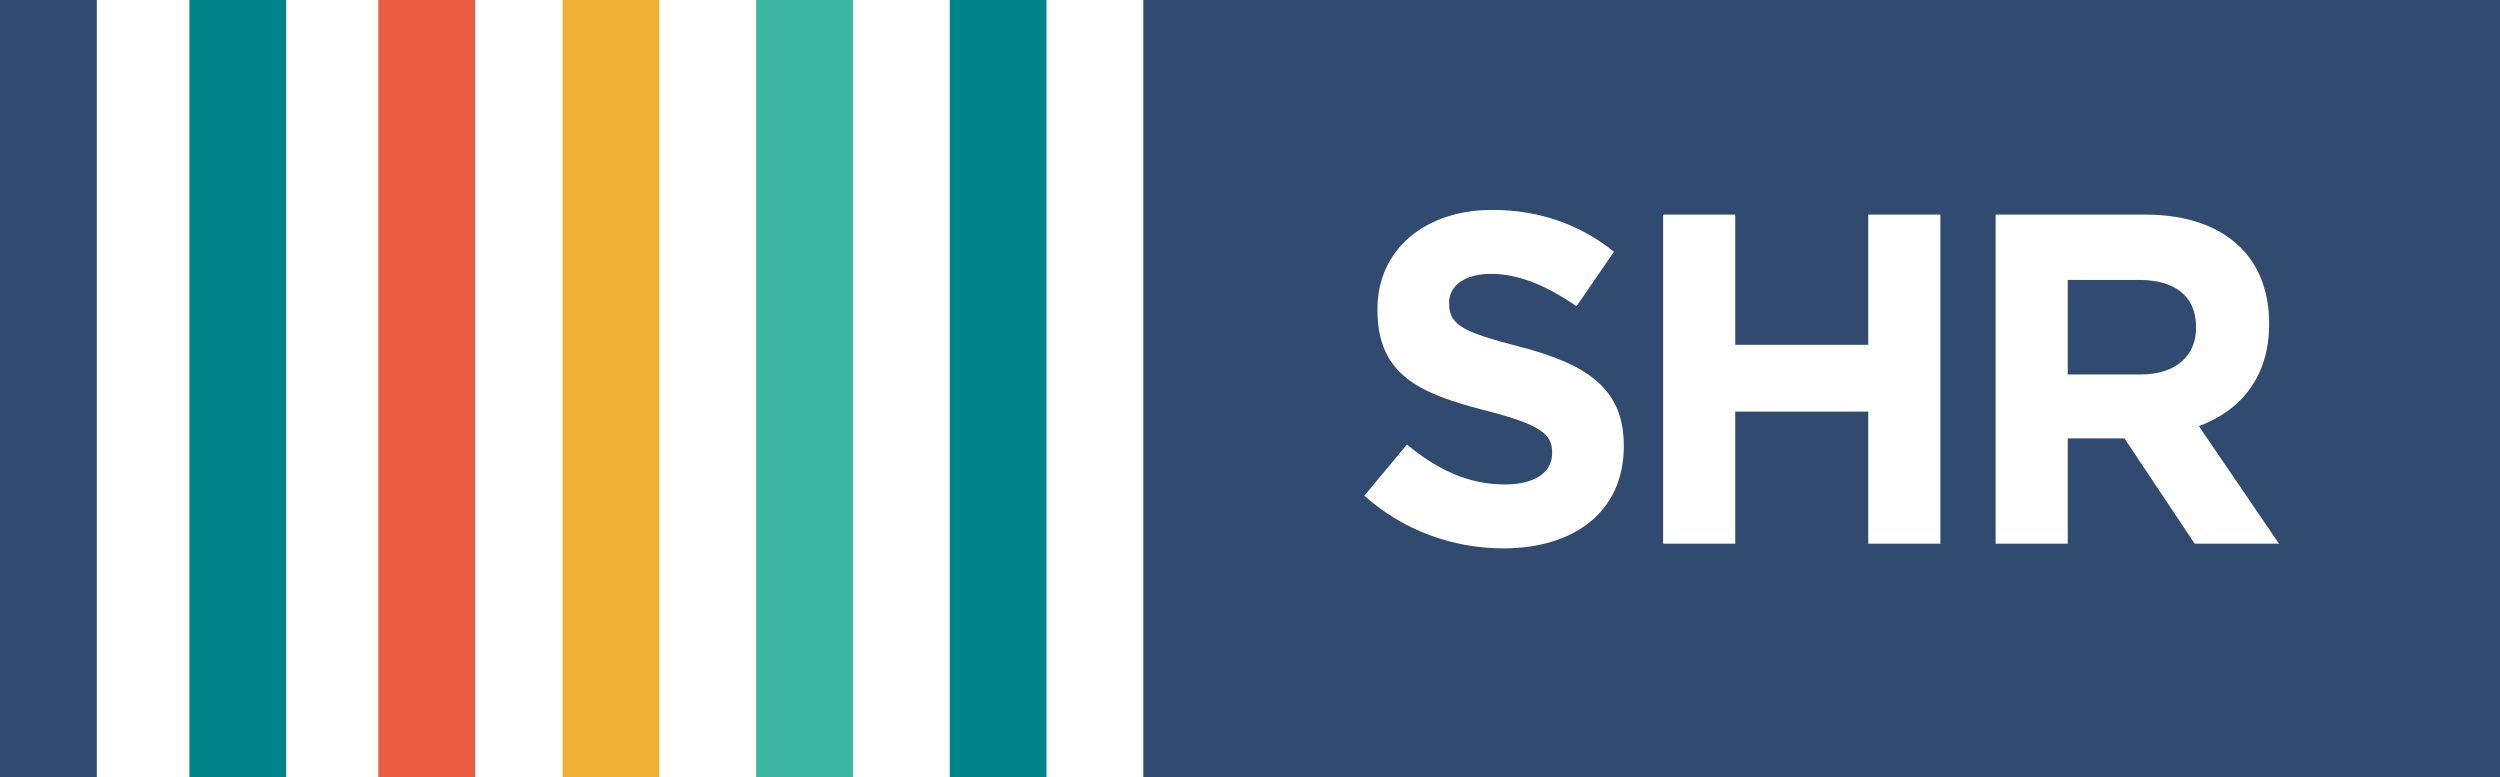
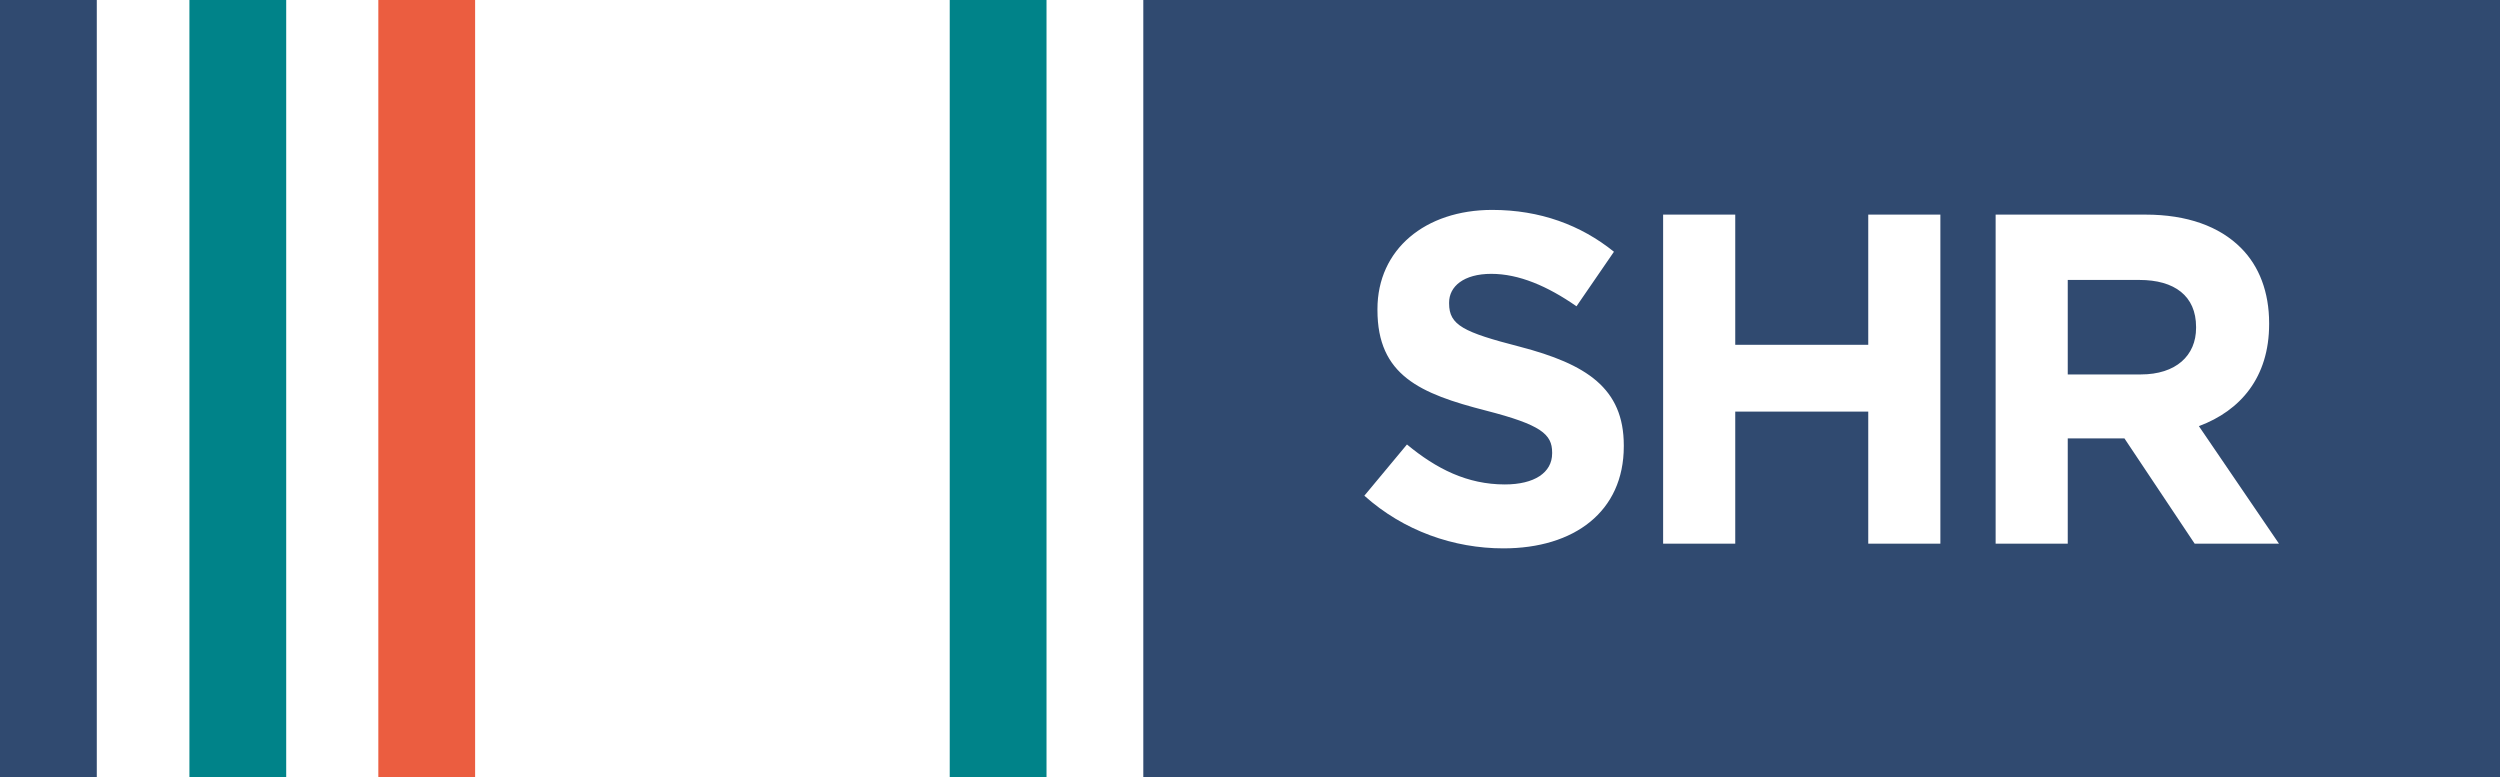
<svg xmlns="http://www.w3.org/2000/svg" width="193" height="60" viewBox="0 0 193 60" fill="none">
  <path d="M169.537 25.314V25.241C169.537 22.846 167.874 21.612 165.162 21.612H159.63V28.907H165.271C167.982 28.907 169.537 27.455 169.537 25.314ZM169.754 32.898L175.936 41.971H169.428L164.005 33.842H159.63V41.971H154.063V16.568H165.632C168.85 16.568 171.344 17.475 173.007 19.145C174.417 20.56 175.177 22.556 175.177 24.951V25.023C175.177 29.124 172.971 31.701 169.754 32.898ZM149.797 41.971H144.229V31.774H133.961V41.971H128.393V16.568H133.961V26.62H144.229V16.568H149.797V41.971ZM125.357 34.459C125.357 39.503 121.524 42.334 116.065 42.334C112.233 42.334 108.364 40.991 105.327 38.269L108.617 34.314C110.894 36.201 113.281 37.399 116.173 37.399C118.451 37.399 119.825 36.491 119.825 35.004V34.931C119.825 33.516 118.957 32.79 114.727 31.701C109.629 30.394 106.339 28.979 106.339 23.935V23.862C106.339 19.253 110.027 16.205 115.197 16.205C118.885 16.205 122.03 17.366 124.597 19.435L121.705 23.645C119.463 22.084 117.258 21.141 115.125 21.141C112.992 21.141 111.871 22.12 111.871 23.354V23.427C111.871 25.096 112.955 25.64 117.33 26.766C122.464 28.108 125.357 29.959 125.357 34.386V34.459ZM193 0H88.263V60H193V0Z" fill="#304A70" />
  <path d="M80.791 0H73.319V60H80.791V0Z" fill="#008389" />
-   <path d="M65.847 0H58.375V60H65.847V0Z" fill="#3CB5A1" />
-   <path d="M50.904 0H43.431V60H50.904V0Z" fill="#F0AF36" />
+   <path d="M65.847 0H58.375H65.847V0Z" fill="#3CB5A1" />
  <path d="M36.679 0H29.207V60H36.679V0Z" fill="#EB5D40" />
  <path d="M22.095 0H14.623V60H22.095V0Z" fill="#008389" />
  <path d="M7.472 0H0V60H7.472V0Z" fill="#304A70" />
</svg>